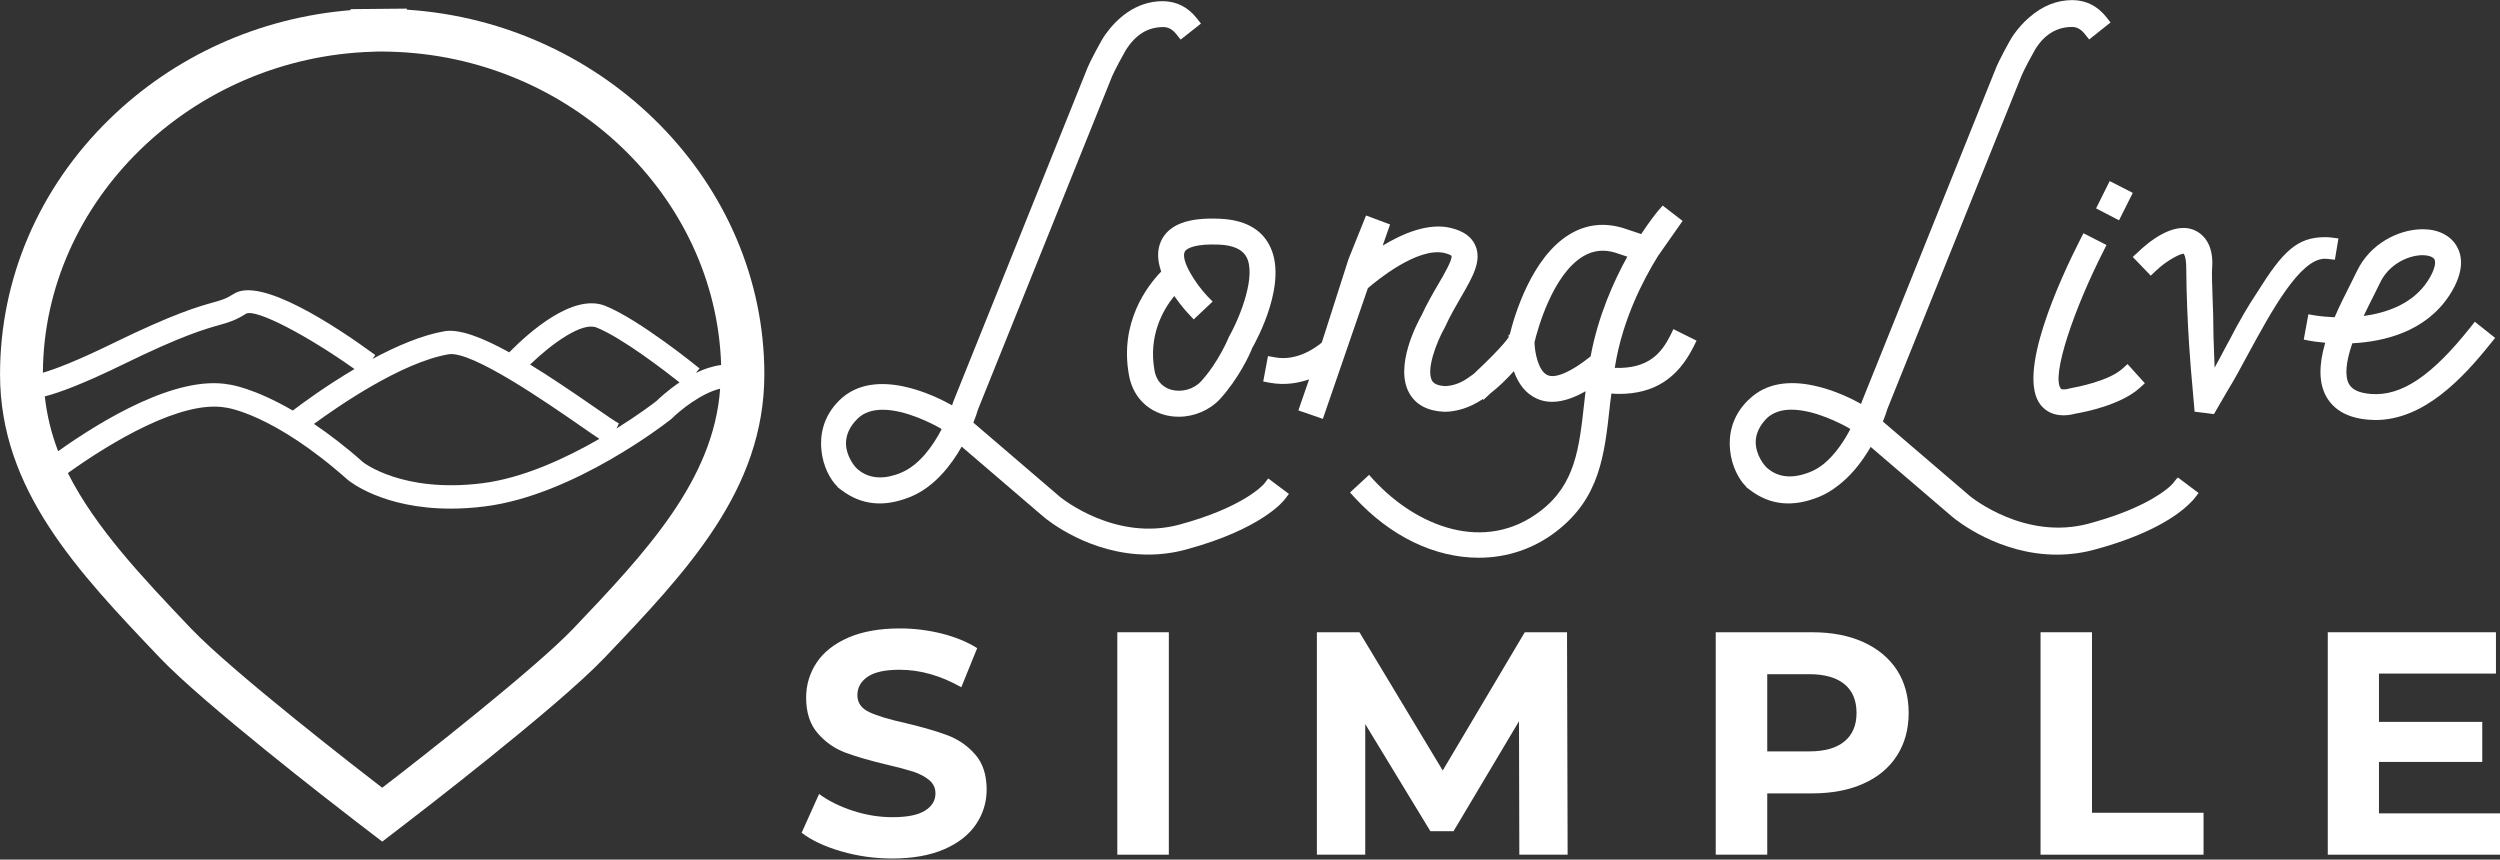
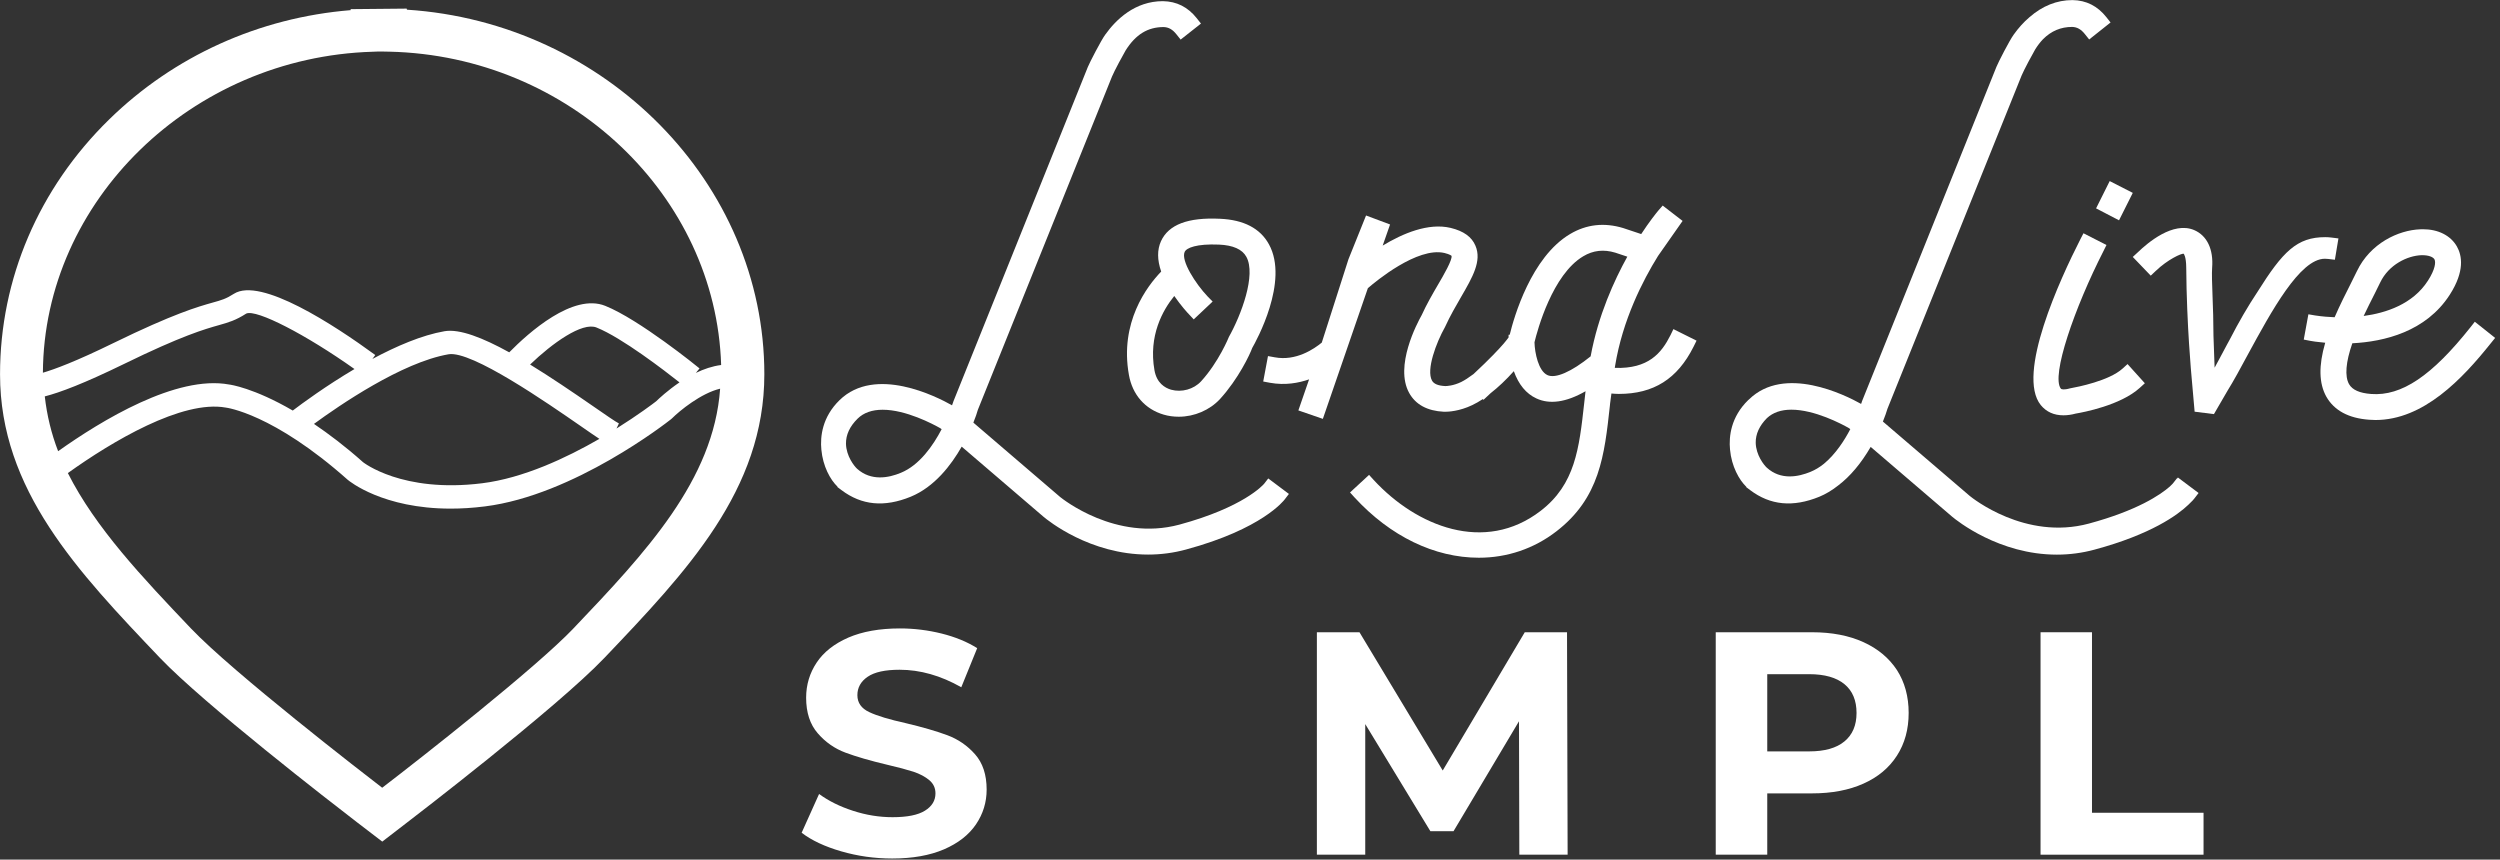
<svg xmlns="http://www.w3.org/2000/svg" width="100%" height="100%" viewBox="0 0 1553 534" version="1.1" xml:space="preserve" style="fill-rule:evenodd;clip-rule:evenodd;stroke-linejoin:round;stroke-miterlimit:2;">
  <rect x="0" y="0" width="1553" height="534" fill="#333333" stroke="none" />
  <g transform="matrix(4.167,0,0,4.167,-280.042,-711.792)">
    <path d="M240.28,206.77C239.7,208.05 239.71,209.57 240.31,211.3C238.19,213.49 234.09,218.89 235.5,226.71C236.02,229.66 237.91,231.82 240.69,232.63C241.4,232.84 242.16,232.94 242.94,232.94C245.26,232.94 247.56,231.95 249.09,230.29C251.81,227.31 253.54,223.65 253.88,222.69C254.46,221.68 259.42,212.74 256.37,207.23C255.07,204.86 252.61,203.58 249.08,203.43C244.31,203.2 241.42,204.29 240.28,206.77ZM247.25,215.03C245.42,213.11 243.22,209.65 243.81,208.37C244.08,207.76 245.59,207.14 248.92,207.28C251.02,207.37 252.39,207.98 253,209.09C254.5,211.78 252.23,217.79 250.41,221.03C250.4,221.07 248.88,224.8 246.25,227.67C245.16,228.85 243.36,229.35 241.78,228.91C240.84,228.63 239.65,227.91 239.31,226.03C238.39,220.85 240.56,217.03 242.26,214.94C243.27,216.4 244.25,217.47 244.46,217.68L245.16,218.43L247.98,215.77L247.25,215.03Z" style="fill:white;fill-rule:nonzero;" />
    <path d="M316.22,220.81C314.89,223.45 312.95,225.83 307.93,225.66C307.94,225.55 307.96,225.45 307.98,225.34C309.09,218.54 312.08,212.67 314.38,208.97L318.04,203.75L315.07,201.46L314.4,202.23C314.03,202.68 313.06,203.89 311.87,205.71L309.17,204.81C306.35,203.96 303.69,204.26 301.26,205.71C295.45,209.16 292.89,218.15 292.27,220.71L292.1,220.73L292.1,221.12L291.73,221.6C291.67,221.68 291.6,221.76 291.54,221.83L291.37,222.04C290.67,222.85 289.32,224.3 286.87,226.58C286.16,227.11 285.56,227.5 285.04,227.76C283.84,228.34 282.86,228.37 282.66,228.37C281.6,228.32 280.95,228.05 280.68,227.55C279.8,225.96 281.28,221.95 282.63,219.55C283.36,217.93 284.34,216.26 284.98,215.15C286.74,212.12 288.13,209.72 287.16,207.45C286.61,206.13 285.4,205.26 283.46,204.79C280.14,204 276.33,205.61 273.33,207.43L274.43,204.28L270.85,202.94L268.23,209.46L264.25,221.89C263.11,222.83 260.41,224.68 257.23,224.08L256.23,223.9L255.52,227.69L256.53,227.88C258.79,228.29 260.81,227.91 262.36,227.37L260.76,232L264.41,233.26L271.12,213.78C272.26,212.79 278.5,207.59 282.54,208.53C283.39,208.74 283.58,208.95 283.59,208.95C283.77,209.5 282.36,211.93 281.58,213.25C280.78,214.62 279.86,216.21 279.15,217.78C278.45,219.02 275.08,225.4 277.27,229.38C278.23,231.13 279.98,232.08 282.47,232.2L282.64,232.2C283.11,232.2 284.77,232.13 286.7,231.2C287.2,230.96 287.73,230.66 288.26,230.31L288.36,230.42L289.42,229.43C290.55,228.55 291.72,227.45 292.88,226.15C293.59,228.14 294.72,229.51 296.24,230.21C298.2,231.13 300.66,230.81 303.57,229.14C303.5,229.74 303.43,230.34 303.37,230.93C302.62,237.68 302.03,243.02 296.87,246.98C288.53,253.39 278.37,249.29 271.99,242.37L271.3,241.61L268.46,244.23L269.14,244.98C274.47,250.77 281.06,253.96 287.67,253.96C291.89,253.96 295.88,252.61 299.21,250.04C305.7,245.05 306.39,238.69 307.2,231.3L307.23,230.98C307.27,230.64 307.32,230.28 307.37,229.92C307.39,229.77 307.41,229.63 307.43,229.48C307.8,229.51 308.17,229.54 308.53,229.54C313.72,229.54 317.26,227.31 319.67,222.51L320.12,221.6L316.67,219.88L316.22,220.81ZM304.33,223.94C301.46,226.25 299.07,227.3 297.88,226.73C296.55,226.11 296,223.44 295.96,221.84C296.4,220.01 298.64,211.74 303.23,209.02C304.7,208.14 306.27,207.96 308,208.48L309.8,209.08C307.86,212.58 305.46,217.81 304.33,223.94Z" style="fill:white;fill-rule:nonzero;" />
    <path d="M379.46,252.75C387.89,250.48 391.84,247.59 393.43,246.07C393.99,245.55 394.29,245.2 394.34,245.12L394.96,244.31L391.88,242L391.75,242.16L391.72,242.14L391.12,242.9C391.09,242.94 390.93,243.11 390.67,243.35C389.27,244.58 385.83,246.92 378.61,248.87C369.12,251.43 361.18,245.02 360.85,244.75L347.9,233.66C348.16,233.02 348.47,232.16 348.58,231.75L368.58,182.07C368.87,181.34 370.35,178.59 370.61,178.17C370.96,177.61 371.35,177.1 371.77,176.66C373,175.43 374.43,174.83 376.11,174.83C376.85,174.85 377.44,175.18 378.02,175.91L378.65,176.7L381.67,174.3L381.84,174.17L381.21,173.37C379.9,171.72 378.23,170.86 376.16,170.83C373.83,170.83 371.67,171.7 369.74,173.39C368.89,174.11 368.1,174.99 367.39,175.99C366.77,176.84 365.1,180.1 364.83,180.77L344.79,230.62L344.73,230.81C344.71,230.87 344.68,230.95 344.65,231.03C342.24,229.68 333.22,225.19 327.94,230.36L327.82,230.46C325.24,232.98 324.92,235.87 325.11,237.84C325.34,240.34 326.46,242.35 327.54,243.39L327.53,243.44L328.11,243.88C331.12,246.15 334.49,246.47 338.42,244.87C339.36,244.48 340.28,243.94 341.22,243.2C343.01,241.85 344.64,239.91 346.08,237.44L358.22,247.84C358.91,248.42 365.21,253.5 373.83,253.5C375.73,253.5 377.63,253.25 379.46,252.75ZM339.09,239.97C338.44,240.49 337.78,240.88 337.12,241.15C335.29,241.91 332.68,242.43 330.6,240.54C330.18,240.16 328.98,238.67 328.94,236.82C328.92,235.52 329.49,234.28 330.61,233.15C331.51,232.31 332.73,231.89 334.25,231.89C337.74,231.89 341.73,234.01 342.82,234.63L343.04,234.79C342.19,236.43 340.86,238.51 339.09,239.97Z" style="fill:white;fill-rule:nonzero;" />
    <path d="M255.66,242.93C255.49,243.13 252.57,246.44 243.01,249.03C233.54,251.57 225.58,245.17 225.25,244.91L212.31,233.82C212.59,233.13 212.88,232.31 212.98,231.91L232.98,182.22C233.27,181.49 234.77,178.71 235.01,178.33C236.51,175.95 238.31,174.85 240.67,174.85C241.41,174.87 242,175.2 242.58,175.93L243.21,176.72L246.24,174.33L245.61,173.53C244.3,171.88 242.63,171.02 240.56,170.99C236.4,170.99 233.58,173.72 231.95,176.01C231.33,176.87 229.65,180.13 229.38,180.79L209.34,230.64L209.27,230.85C209.23,230.96 209.19,231.09 209.13,231.24C206.86,229.95 197.68,225.27 192.36,230.47C189.78,232.99 189.46,235.88 189.65,237.85C189.88,240.32 190.97,242.33 192.06,243.37L192.04,243.42L192.65,243.88C195.66,246.15 199.03,246.47 202.96,244.87C206.52,243.41 209.02,240.13 210.57,237.4L222.74,247.83C223.42,248.41 229.68,253.49 238.36,253.49C240.27,253.49 242.16,253.24 244,252.74C255.37,249.67 258.6,245.43 258.73,245.26L259.35,244.45L256.27,242.14L255.66,242.93ZM201.5,241.3C199.68,242.06 197.07,242.57 194.98,240.7C194.56,240.32 193.36,238.82 193.32,236.97C193.3,235.64 193.88,234.38 195.06,233.22C195.96,232.34 197.21,231.9 198.79,231.9C202.26,231.9 206.26,234.02 207.36,234.64L207.58,234.8C206.32,237.22 204.29,240.16 201.5,241.3Z" style="fill:white;fill-rule:nonzero;" />
    <path d="M381.23,207.34L377.8,205.59L377.33,206.5C374.32,212.41 367.74,226.65 371.44,231.21C372.27,232.22 373.4,232.73 374.82,232.73C375.4,232.73 376.04,232.64 376.65,232.47C377.74,232.29 383.34,231.24 386.2,228.63L386.95,227.95L384.37,225.09L383.62,225.77C381.59,227.6 376.89,228.51 375.95,228.68L375.8,228.71C374.86,228.98 374.5,228.84 374.44,228.77C372.92,226.9 376.49,216.65 380.78,208.25L381.23,207.34Z" style="fill:white;fill-rule:nonzero;" />
    <path d="M413.78,209.39L413.8,209.39C413.96,209.39 414.13,209.4 414.29,209.42L415.28,209.54L415.81,206.36L414.77,206.23C414.47,206.19 414.15,206.17 413.84,206.17C409.62,206.17 407.52,208.31 403.74,214.33C402.33,216.45 400.97,218.78 399.6,221.45L399.27,222.05C398.93,222.68 398.63,223.24 398.33,223.81L398.15,224.15C397.83,224.75 397.58,225.22 397.35,225.63C397.29,224.24 397.23,222.6 397.18,220.87C397.18,218.77 397.11,216.74 397.04,214.94C396.97,213.13 396.92,211.56 396.98,210.74C397.2,207.98 396.22,205.93 394.29,205.11C391.16,203.79 387.39,206.99 385.91,208.42L385.15,209.12L387.83,211.91L388.57,211.21C390.36,209.49 392.41,208.57 392.74,208.64C392.74,208.64 393.11,209.02 393.12,210.71C393.18,219.24 393.91,226.92 393.91,226.95L394.37,232.19L397.25,232.55L399.26,229.09C400.21,227.56 401.25,225.64 402.34,223.61C405.78,217.29 410.05,209.39 413.78,209.39Z" style="fill:white;fill-rule:nonzero;" />
    <path d="M420.4,233.39C420.72,233.41 421.03,233.43 421.33,233.43C428.49,233.43 434.28,227.31 438.53,221.98L439.17,221.19L436.14,218.78L435.51,219.58C429.74,226.85 425.22,229.89 420.69,229.55C418.96,229.42 417.88,228.94 417.39,228.08C416.73,226.91 416.9,224.81 417.88,221.99C422.63,221.75 428.86,220.27 432.41,214.75C434.67,211.23 434.23,208.9 433.47,207.56C432.54,205.93 430.69,204.99 428.4,204.99C428.27,204.99 428.13,204.99 428.01,205C424.73,205.12 420.54,207.1 418.56,211.25C418.31,211.78 418.01,212.38 417.61,213.17C416.94,214.49 416.04,216.26 415.24,218.11C414.46,218.08 413.41,218.01 412.32,217.84L411.33,217.67L410.64,221.44L411.61,221.63C411.86,221.68 412.68,221.81 413.84,221.91C412.84,225.34 412.9,227.98 414.01,229.96C415.18,232.01 417.32,233.17 420.4,233.39ZM421.12,214.78L421.31,214.4C421.59,213.85 421.84,213.35 422.04,212.92C423.33,210.24 426.11,208.94 428.17,208.86L428.33,208.86C429.2,208.86 429.9,209.1 430.12,209.47C430.35,209.89 430.24,210.97 429.15,212.66C426.89,216.18 422.87,217.48 419.57,217.92C420.12,216.76 420.67,215.66 421.12,214.78Z" style="fill:white;fill-rule:nonzero;" />
    <path d="M381.71,197.81L379.68,201.88L383.1,203.66L385.15,199.57L381.71,197.81Z" style="fill:white;fill-rule:nonzero;" />
    <path d="M208.43,280.42C206.82,279.82 204.75,279.22 202.23,278.62C199.79,278.08 197.99,277.54 196.8,276.98C195.61,276.43 195.02,275.58 195.02,274.45C195.02,273.32 195.53,272.4 196.56,271.7C197.59,271 199.17,270.66 201.32,270.66C204.38,270.66 207.45,271.53 210.51,273.27L212.88,267.44C211.37,266.49 209.6,265.77 207.57,265.26C205.55,264.76 203.48,264.5 201.36,264.5C198.33,264.5 195.76,264.96 193.66,265.87C191.56,266.79 189.99,268.03 188.95,269.59C187.91,271.15 187.38,272.9 187.38,274.83C187.38,277.04 187.96,278.81 189.11,280.13C190.26,281.46 191.64,282.42 193.25,283.02C194.86,283.62 196.93,284.22 199.46,284.82C201.1,285.2 202.4,285.55 203.37,285.86C204.33,286.18 205.12,286.6 205.74,287.12C206.36,287.64 206.66,288.3 206.66,289.09C206.66,290.16 206.14,291.02 205.09,291.67C204.05,292.32 202.44,292.64 200.26,292.64C198.3,292.64 196.34,292.33 194.38,291.69C192.42,291.06 190.73,290.22 189.31,289.18L186.71,294.96C188.2,296.1 190.16,297.02 192.61,297.73C195.06,298.44 197.59,298.8 200.21,298.8C203.24,298.8 205.82,298.34 207.94,297.43C210.06,296.51 211.64,295.27 212.7,293.71C213.76,292.14 214.29,290.42 214.29,288.52C214.29,286.31 213.71,284.56 212.56,283.26C211.42,281.97 210.04,281.02 208.43,280.42Z" style="fill:white;fill-rule:nonzero;" />
-     <rect x="233.77" y="265.07" width="7.68" height="33.16" style="fill:white;" />
    <path d="M294.51,265.07L282.28,285.68L269.87,265.07L263.52,265.07L263.52,298.23L270.73,298.23L270.73,278.76L280.44,294.73L283.89,294.73L293.65,278.34L293.7,298.23L300.9,298.23L300.81,265.07L294.51,265.07Z" style="fill:white;fill-rule:nonzero;" />
    <path d="M344.99,266.54C342.83,265.56 340.28,265.07 337.34,265.07L322.98,265.07L322.98,298.23L330.66,298.23L330.66,289.09L337.34,289.09C340.28,289.09 342.83,288.61 344.99,287.64C347.15,286.68 348.82,285.29 349.99,283.47C351.16,281.65 351.74,279.53 351.74,277.1C351.74,274.64 351.15,272.5 349.99,270.7C348.81,268.91 347.15,267.52 344.99,266.54ZM342.17,281.34C340.97,282.34 339.21,282.83 336.91,282.83L330.66,282.83L330.66,271.32L336.91,271.32C339.21,271.32 340.97,271.82 342.17,272.81C343.37,273.8 343.97,275.23 343.97,277.1C343.97,278.94 343.37,280.35 342.17,281.34Z" style="fill:white;fill-rule:nonzero;" />
    <path d="M379.07,265.07L371.4,265.07L371.4,298.23L395.7,298.23L395.7,291.98L379.07,291.98L379.07,265.07Z" style="fill:white;fill-rule:nonzero;" />
-     <path d="M421.85,292.07L421.85,284.4L437.25,284.4L437.25,278.43L421.85,278.43L421.85,271.23L439.29,271.23L439.29,265.07L414.22,265.07L414.22,298.23L439.9,298.23L439.9,292.07L421.85,292.07Z" style="fill:white;fill-rule:nonzero;" />
    <path d="M127.87,172.26L127.83,172.1L119.48,172.18L119.48,172.33C105.83,173.44 93.13,179.17 83.45,188.65C72.98,198.9 67.21,212.39 67.21,226.62C67.21,243.85 78.79,256.02 91.05,268.89C97.57,275.73 116.6,290.46 120.39,293.37L124.19,296.28L127.97,293.37C128.19,293.2 150.19,276.37 157.32,268.88C169.58,256.01 181.15,243.85 181.15,226.61C181.15,198.09 157.47,174.18 127.87,172.26ZM122.76,178.53L123.5,178.5L124.29,178.5L125.29,178.52C152.09,179.15 173.93,199.98 174.71,225.23C173.4,225.4 172.13,225.83 170.94,226.41L171.49,225.74C171.13,225.44 162.48,218.43 157.43,216.41C152.63,214.48 146.02,220.39 143.12,223.34C139.15,221.15 135.73,219.82 133.49,220.19C130.08,220.78 126.27,222.43 122.72,224.33L123.15,223.74C116.99,219.24 106.05,212.09 102.08,214.61C100.9,215.37 100.22,215.56 98.89,215.93C96.72,216.54 93.1,217.57 84.11,221.96C78.51,224.7 75.37,225.86 73.6,226.38C73.73,200.78 95.73,179.33 122.76,178.53ZM73.88,229.91C76.15,229.33 79.73,227.98 85.64,225.1C94.34,220.84 97.78,219.87 99.83,219.29C101.28,218.88 102.33,218.58 103.92,217.56C105.45,216.89 112.83,220.71 120.05,225.83C115.79,228.35 112.27,230.94 110.85,232.02C105.04,228.64 101.51,228.15 101.37,228.14C93.51,226.68 82.32,233.5 75.87,238.08C74.86,235.46 74.2,232.74 73.88,229.91ZM134.08,223.63C137.52,223.05 148.87,230.94 153.74,234.31C154.97,235.16 155.87,235.79 156.56,236.24C151.62,239.09 145.2,242.1 139.07,242.86C127.14,244.35 121.35,239.73 121.33,239.72C118.66,237.34 116.23,235.52 114.01,234.01C117.76,231.27 127.11,224.83 134.08,223.63ZM155.72,231.44C152.5,229.21 149.26,227.02 146.23,225.16C149.51,222 153.99,218.78 156.13,219.64C159.91,221.15 166.35,226.12 168.5,227.82C166.75,229.01 165.44,230.23 165.02,230.64C164.6,230.97 162.36,232.66 159.11,234.7L159.47,233.94C159.04,233.74 157.35,232.57 155.72,231.44ZM152.7,264.49C147.05,270.42 129.89,283.88 124.18,288.25C121.68,286.33 101.94,271.09 95.66,264.49C88.4,256.86 81.43,249.49 77.32,241.34C83.89,236.63 94.37,230.39 100.88,231.58C100.95,231.59 107.9,232.44 119.05,242.35C119.29,242.55 124.27,246.64 134.39,246.64C135.97,246.64 137.67,246.54 139.49,246.31C152.77,244.65 166.65,233.78 167.23,233.32L167.38,233.19C168.52,232.05 171.72,229.43 174.56,228.76C173.59,242.39 163.49,253.16 152.7,264.49Z" style="fill:white;fill-rule:nonzero;" />
  </g>
</svg>